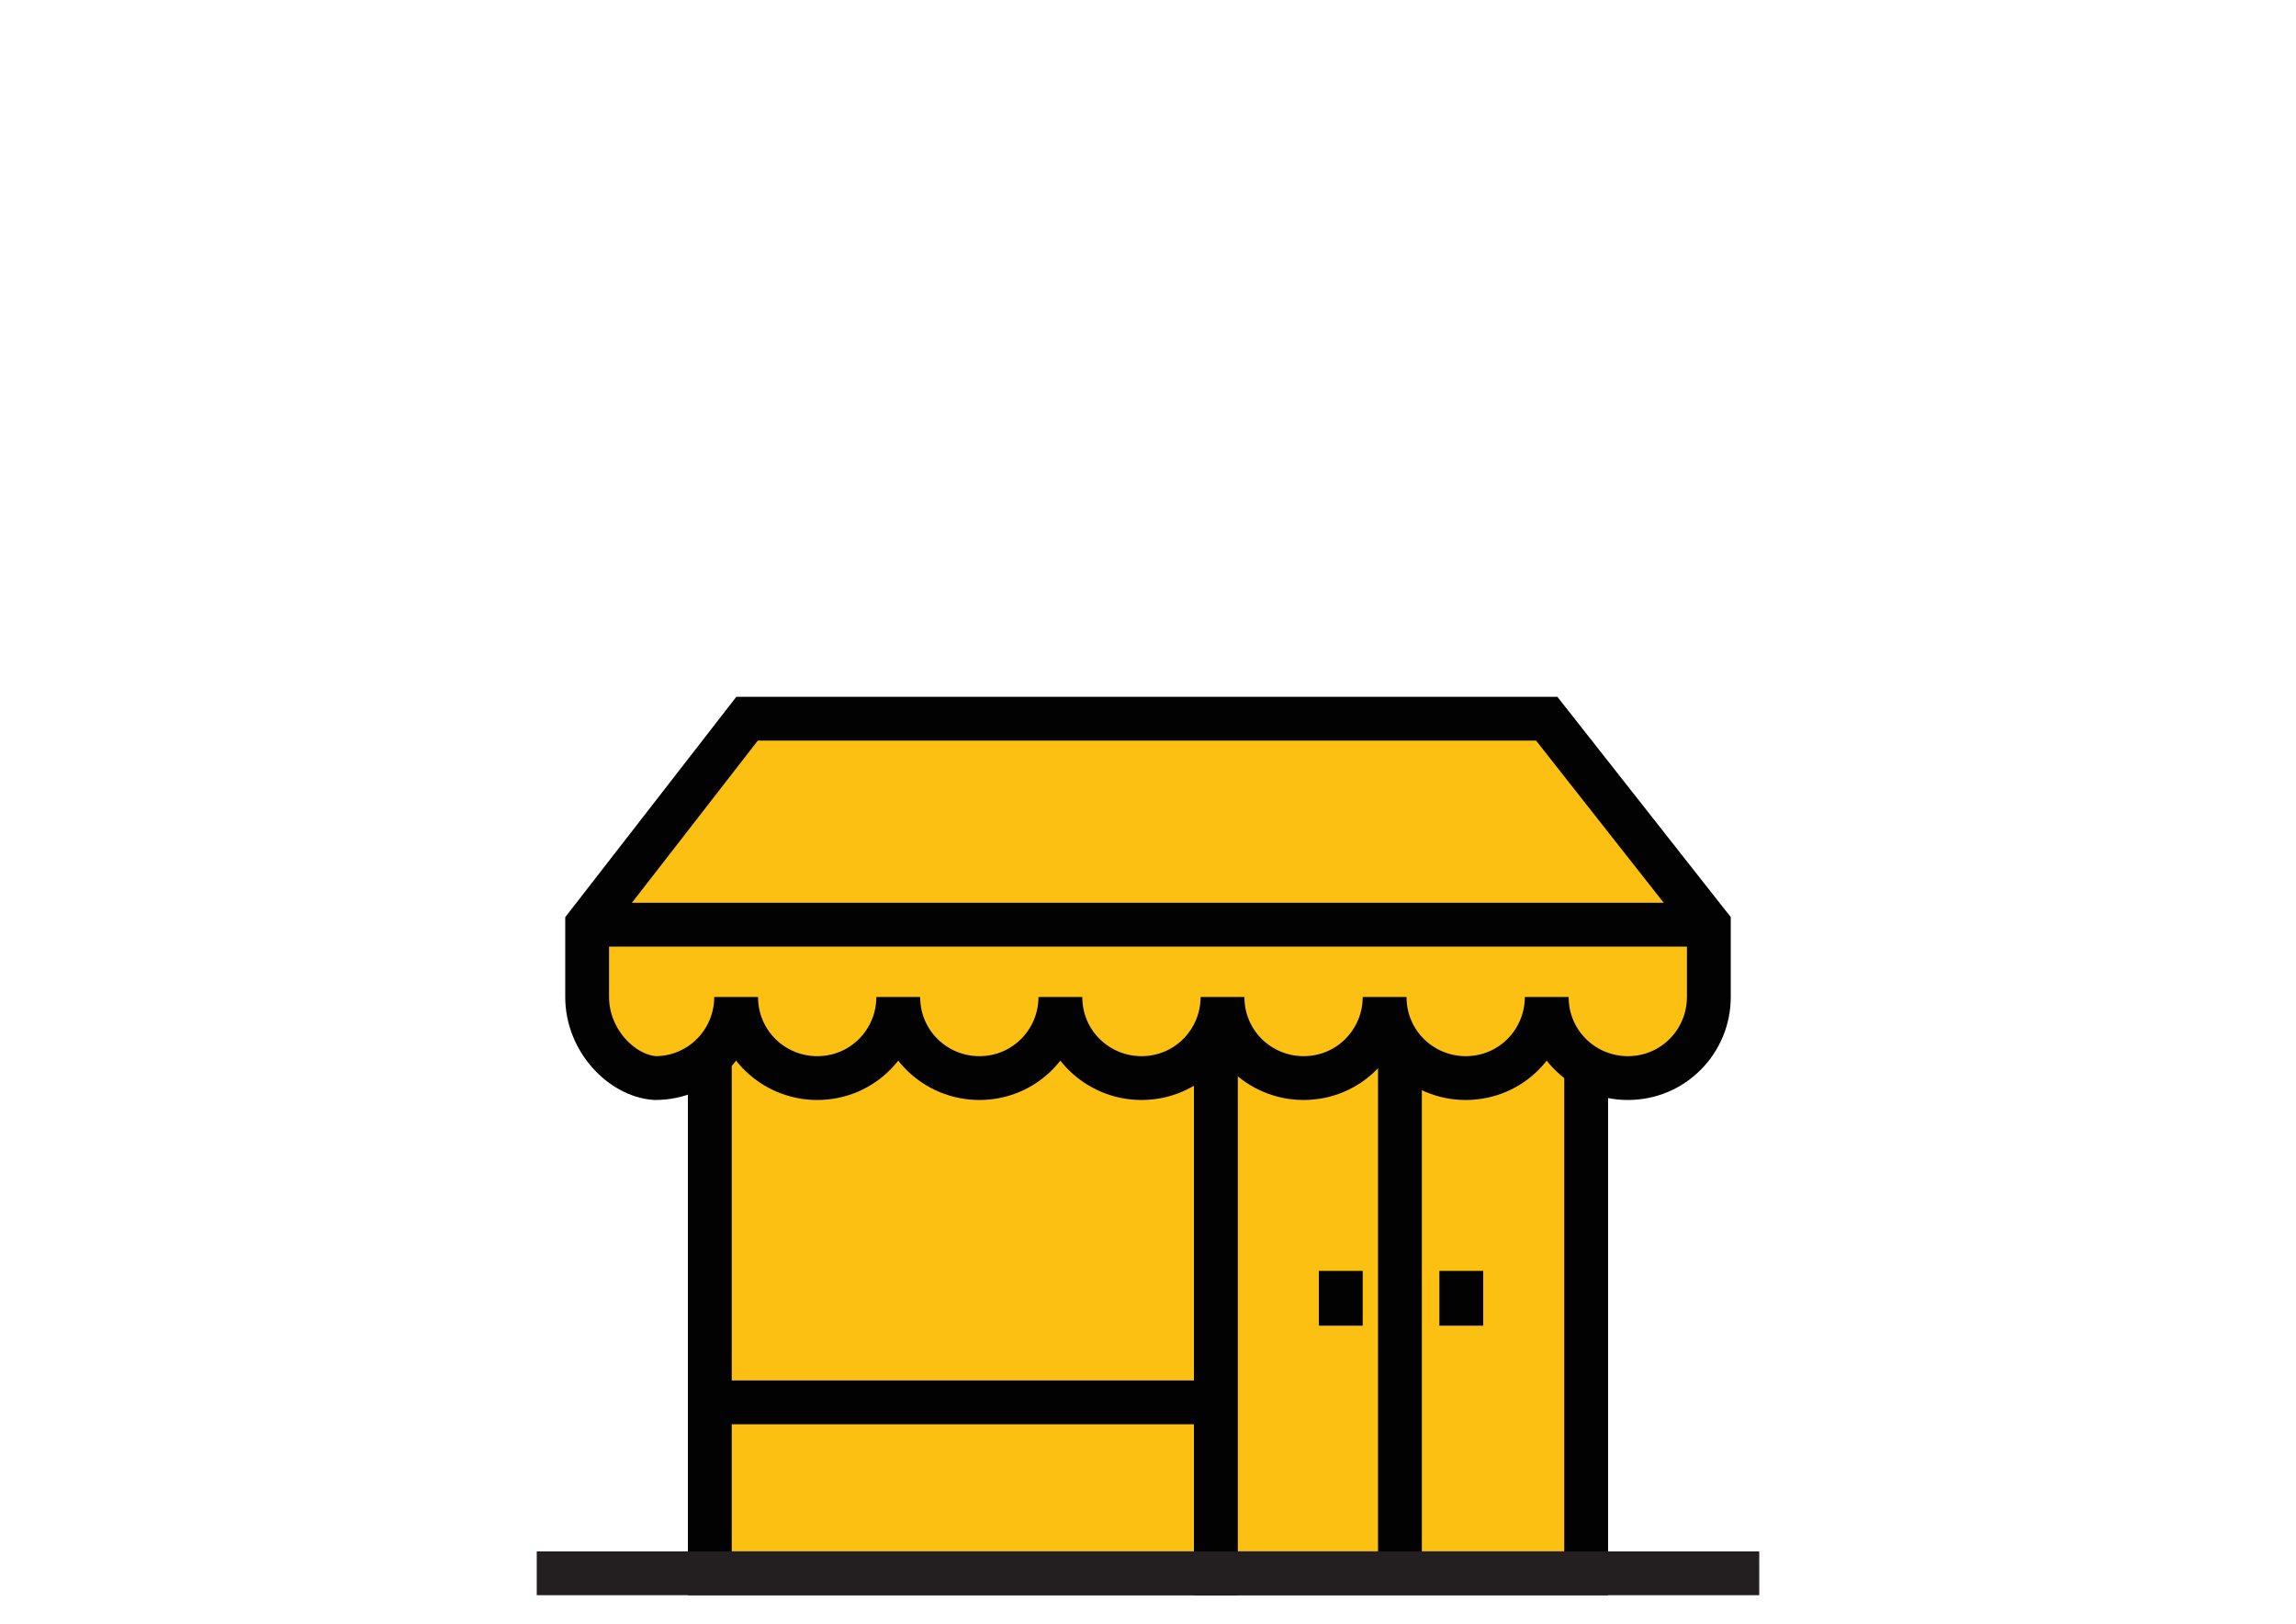
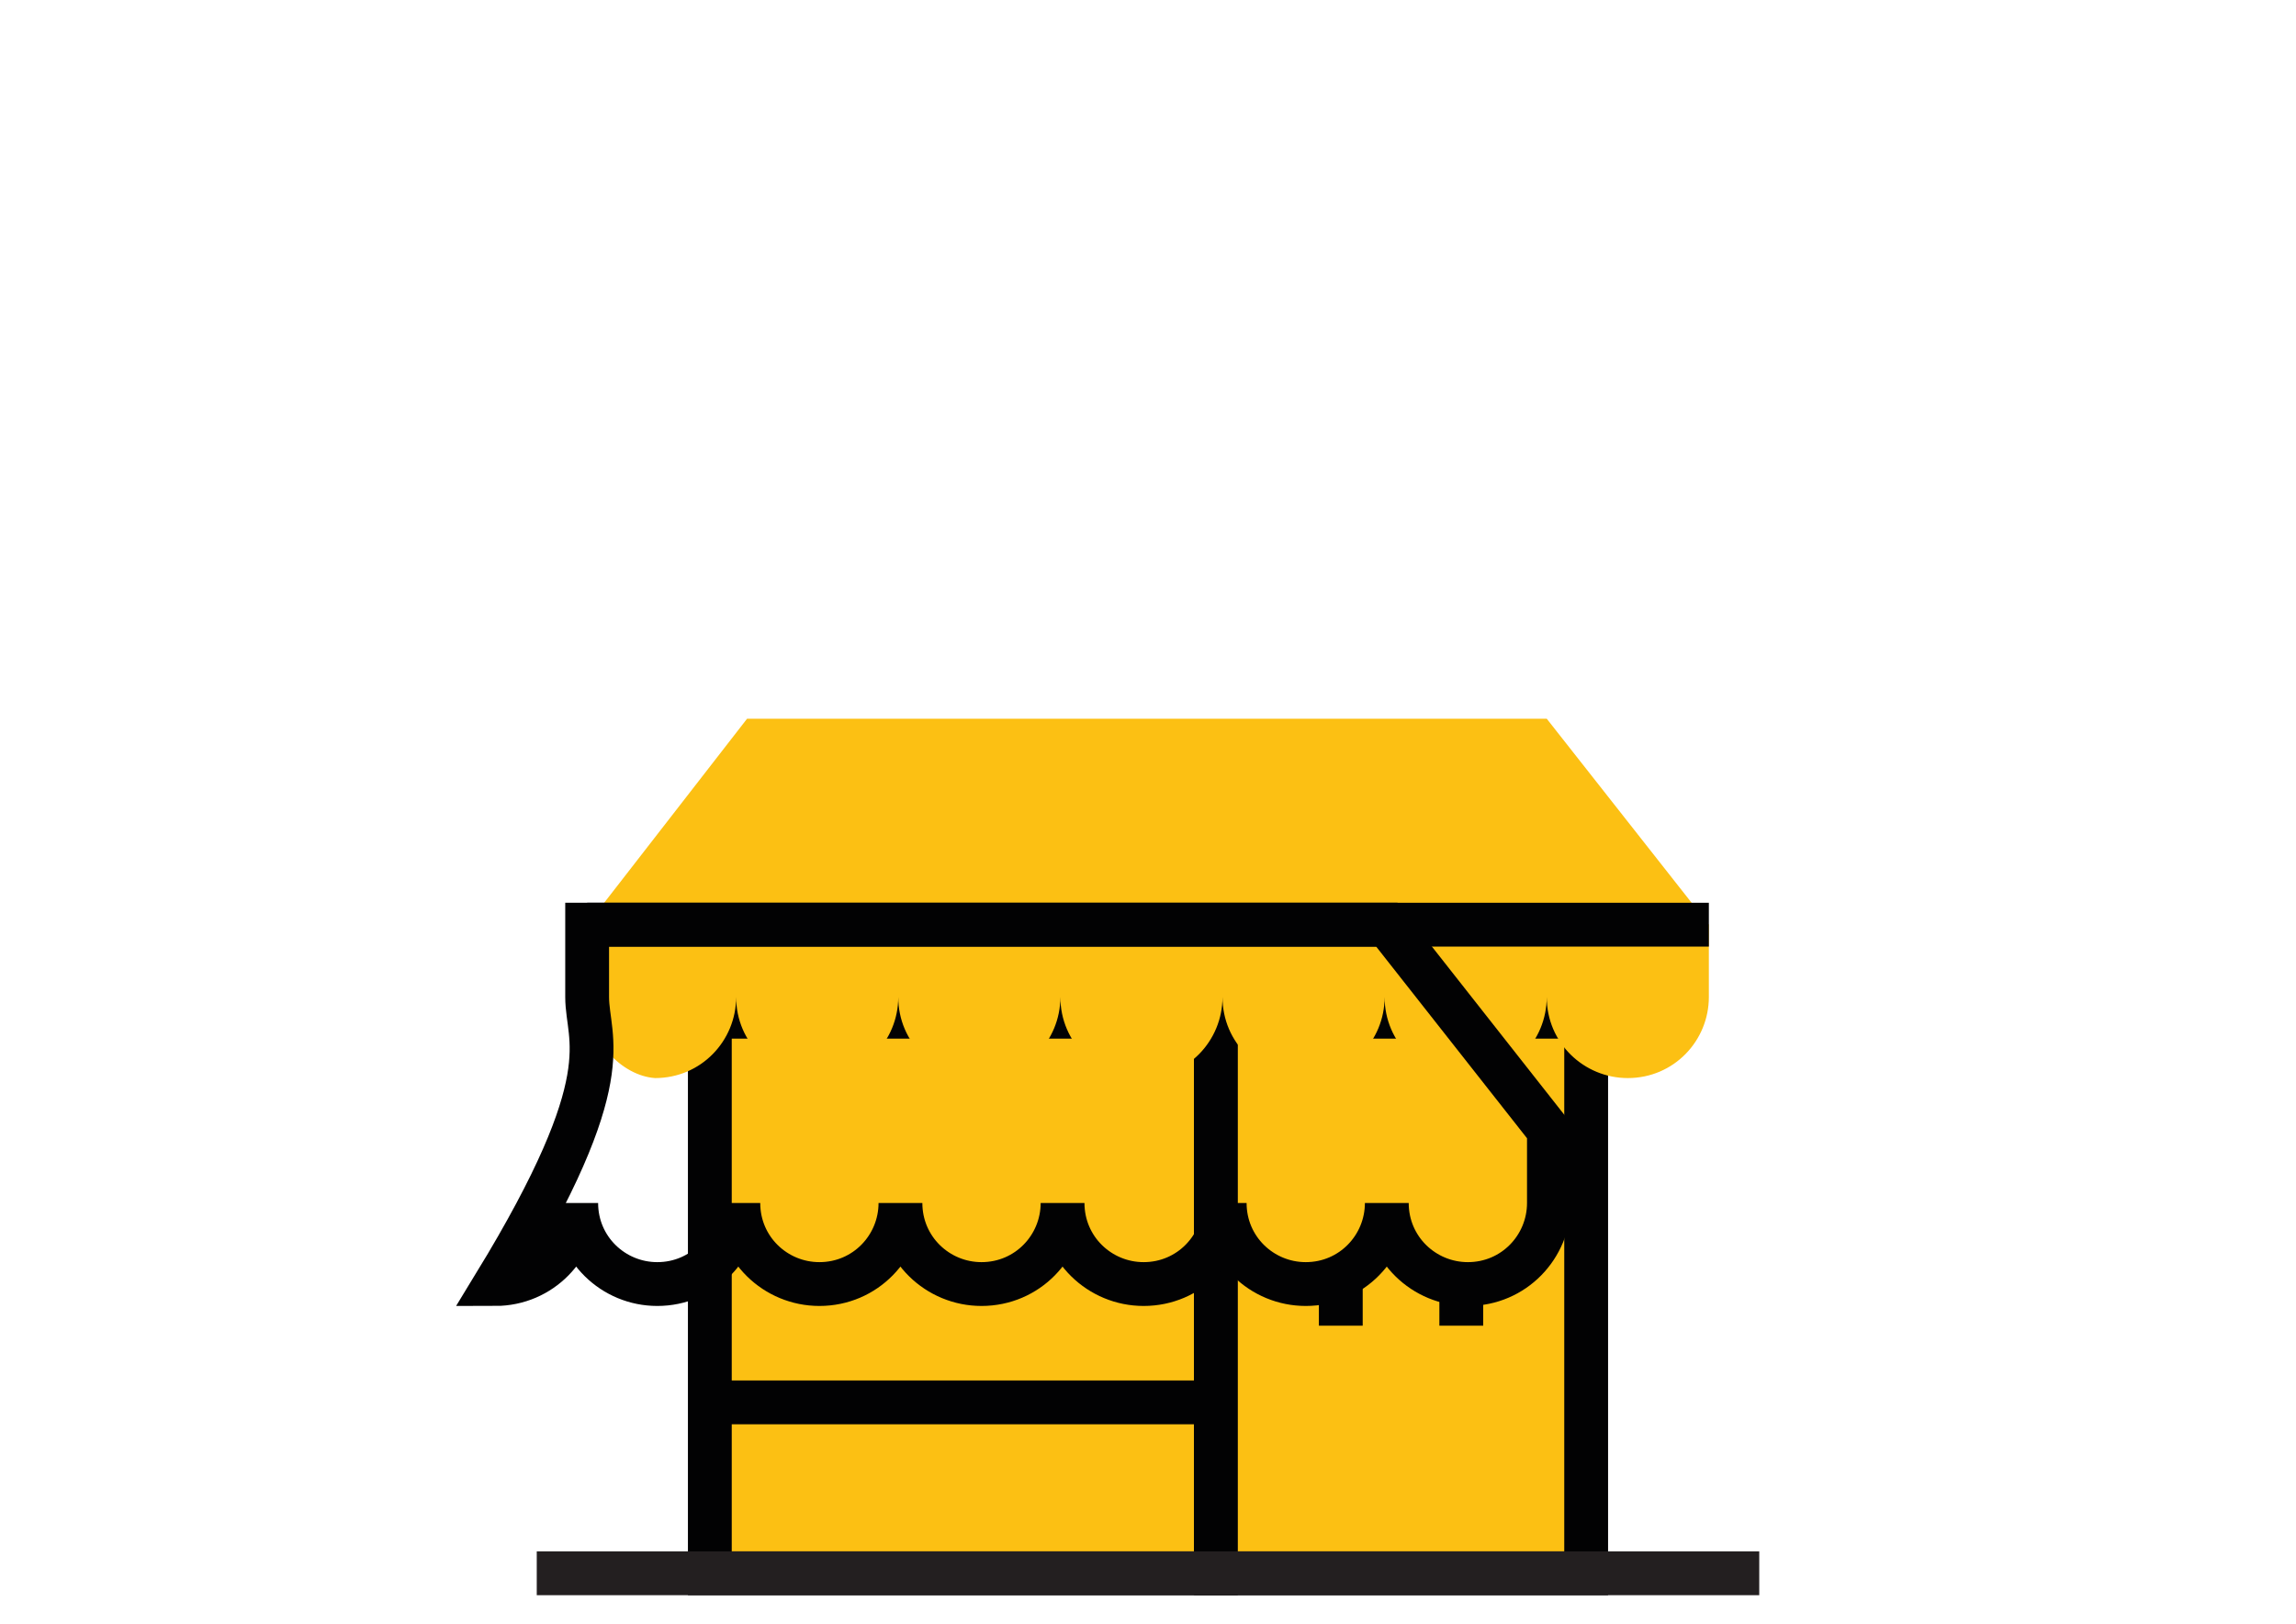
<svg xmlns="http://www.w3.org/2000/svg" version="1.1" id="Vrstva_1" x="0px" y="0px" viewBox="0 0 104.8 74.1" style="enable-background:new 0 0 104.8 74.1;" xml:space="preserve">
  <style type="text/css">
	.st0{fill:#FCC013;}
	.st1{fill:none;stroke:#020203;stroke-width:2;stroke-miterlimit:10;}
	.st2{fill:none;stroke:#231F20;stroke-width:2;stroke-miterlimit:10;}
</style>
  <g>
    <rect x="32.4" y="46.4" class="st0" width="23.1" height="25.4" />
    <rect x="32.4" y="46.4" class="st1" width="23.1" height="25.4" />
    <rect x="55.5" y="46.4" class="st0" width="16.9" height="25.4" />
    <rect x="55.5" y="46.4" class="st1" width="16.9" height="25.4" />
    <path class="st0" d="M32.4,64h23.1H32.4z" />
    <line class="st1" x1="32.4" y1="64" x2="55.5" y2="64" />
    <path class="st0" d="M63.9,71.8V47.6V71.8z" />
-     <line class="st1" x1="63.9" y1="47.6" x2="63.9" y2="71.8" />
    <path class="st0" d="M26.8,45.5v-3.3l7.3-9.4h36.5l7.4,9.4v3.3c0,2-1.6,3.7-3.7,3.7c-2,0-3.7-1.6-3.7-3.7c0,2-1.6,3.7-3.7,3.7   c-2,0-3.7-1.6-3.7-3.7c0,2-1.6,3.7-3.7,3.7c-2,0-3.7-1.6-3.7-3.7c0,2-1.6,3.7-3.7,3.7c-2,0-3.7-1.6-3.7-3.7c0,2-1.6,3.7-3.7,3.7   c-2,0-3.7-1.6-3.7-3.7c0,2-1.6,3.7-3.7,3.7c-2,0-3.7-1.6-3.7-3.7v0c0,2-1.6,3.7-3.7,3.7C28.4,49.1,26.8,47.5,26.8,45.5" />
-     <path class="st1" d="M26.8,45.5v-3.3l7.3-9.4h36.5l7.4,9.4v3.3c0,2-1.6,3.7-3.7,3.7c-2,0-3.7-1.6-3.7-3.7c0,2-1.6,3.7-3.7,3.7   c-2,0-3.7-1.6-3.7-3.7c0,2-1.6,3.7-3.7,3.7c-2,0-3.7-1.6-3.7-3.7c0,2-1.6,3.7-3.7,3.7c-2,0-3.7-1.6-3.7-3.7c0,2-1.6,3.7-3.7,3.7   c-2,0-3.7-1.6-3.7-3.7c0,2-1.6,3.7-3.7,3.7c-2,0-3.7-1.6-3.7-3.7v0c0,2-1.6,3.7-3.7,3.7C28.4,49.1,26.8,47.5,26.8,45.5" />
+     <path class="st1" d="M26.8,45.5v-3.3h36.5l7.4,9.4v3.3c0,2-1.6,3.7-3.7,3.7c-2,0-3.7-1.6-3.7-3.7c0,2-1.6,3.7-3.7,3.7   c-2,0-3.7-1.6-3.7-3.7c0,2-1.6,3.7-3.7,3.7c-2,0-3.7-1.6-3.7-3.7c0,2-1.6,3.7-3.7,3.7c-2,0-3.7-1.6-3.7-3.7c0,2-1.6,3.7-3.7,3.7   c-2,0-3.7-1.6-3.7-3.7c0,2-1.6,3.7-3.7,3.7c-2,0-3.7-1.6-3.7-3.7v0c0,2-1.6,3.7-3.7,3.7C28.4,49.1,26.8,47.5,26.8,45.5" />
    <path class="st0" d="M26.8,42.2H78H26.8z" />
    <line class="st1" x1="26.8" y1="42.2" x2="78" y2="42.2" />
    <path class="st0" d="M66.7,60.5V58V60.5z" />
    <line class="st1" x1="66.7" y1="58" x2="66.7" y2="60.5" />
-     <path class="st0" d="M61.2,60.5V58V60.5z" />
    <line class="st1" x1="61.2" y1="58" x2="61.2" y2="60.5" />
    <line class="st2" x1="24.5" y1="71.8" x2="80.3" y2="71.8" />
  </g>
</svg>